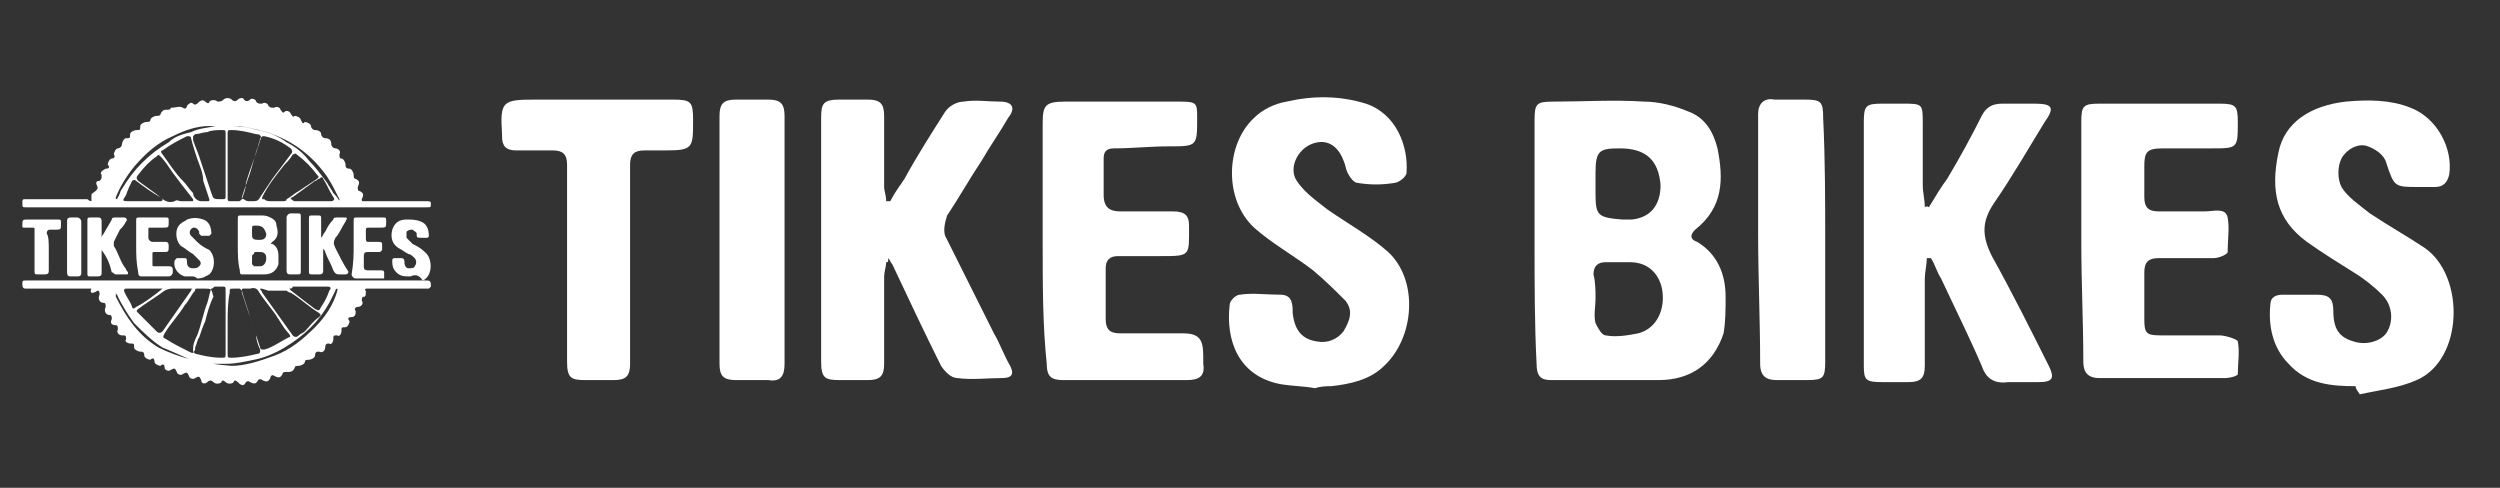
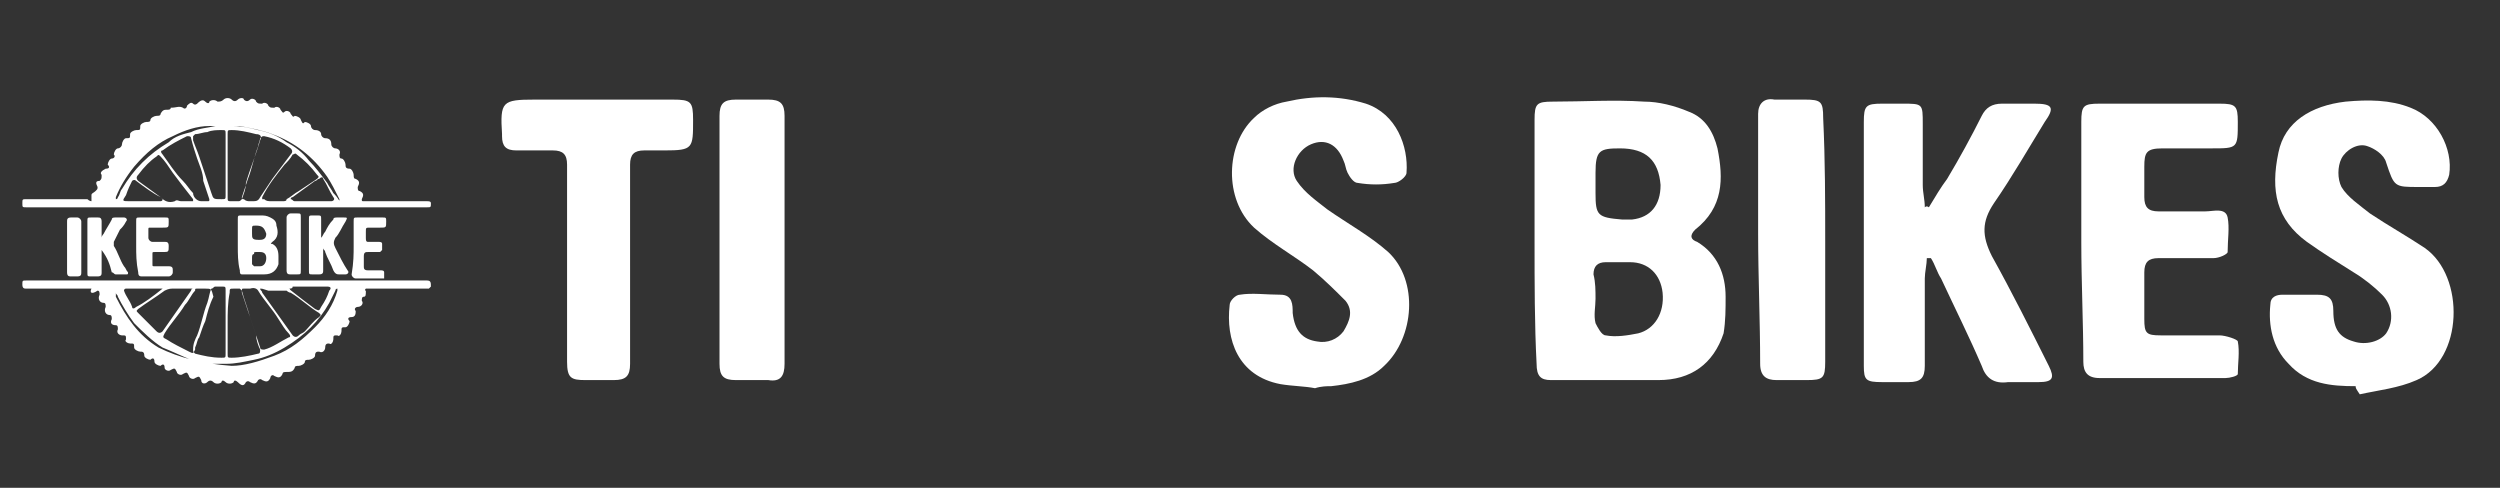
<svg xmlns="http://www.w3.org/2000/svg" version="1.1" x="0px" y="0px" viewBox="0 0 123 24" style="enable-background:new 0 0 123 24;" xml:space="preserve">
  <rect x="0" y="0" width="123" height="24" fill="#333333" stroke="none" />
  <style type="text/css">
	.st0{fill:#FFFFFF;}
</style>
  <g id="Layer_1">
    <g>
      <path class="st0" d="M75.5,11.9c0-2,0-4,0-6c0-0.8,0.1-0.9,0.9-0.9c1.5,0,3-0.1,4.5,0c0.7,0,1.5,0.2,2.2,0.5    c0.8,0.3,1.2,1,1.4,1.8c0.3,1.5,0.3,2.9-1.1,4c-0.3,0.3-0.2,0.5,0.1,0.6c1,0.6,1.4,1.6,1.4,2.7c0,0.6,0,1.2-0.1,1.8    c-0.5,1.5-1.6,2.3-3.2,2.3c-1.8,0-3.5,0-5.3,0c-0.5,0-0.7-0.2-0.7-0.8C75.5,16,75.5,13.9,75.5,11.9C75.5,11.9,75.5,11.9,75.5,11.9    z M78.5,14.7C78.5,14.7,78.5,14.7,78.5,14.7c0,0.4-0.1,0.8,0,1.2c0.1,0.2,0.3,0.6,0.5,0.6c0.5,0.1,1.1,0,1.6-0.1    c0.8-0.2,1.3-1,1.2-2c-0.1-0.9-0.7-1.5-1.6-1.5c-0.4,0-0.8,0-1.2,0c-0.4,0-0.6,0.2-0.6,0.6C78.5,13.9,78.5,14.3,78.5,14.7z     M79.7,7.3c-1,0-1.2,0.1-1.2,1.2c0,0.3,0,0.6,0,1c0,1.1,0.1,1.2,1.3,1.3c0.2,0,0.3,0,0.5,0c0.9-0.1,1.4-0.7,1.4-1.7    C81.6,7.9,81,7.3,79.7,7.3z" />
-       <path class="st0" d="M43.6,12.9c0,0.2-0.1,0.5-0.1,0.7c0,1.4,0,2.9,0,4.3c0,0.6-0.2,0.8-0.8,0.8c-0.5,0-0.9,0-1.4,0    c-0.7,0-0.9-0.1-0.9-0.9c0-2.6,0-5.1,0-7.7c0-1.4,0-2.9,0-4.3c0-0.7,0.1-0.9,0.9-0.9c0.5,0,0.9,0,1.4,0c0.6,0,0.8,0.2,0.8,0.8    c0,1.2,0,2.3,0,3.5c0,0.2,0.1,0.4,0.1,0.7c0.1,0,0.1,0,0.2,0c0.2-0.4,0.5-0.8,0.7-1.1c0.6-1.1,1.3-2.2,2-3.3    c0.2-0.3,0.6-0.5,0.9-0.5c0.6-0.1,1.2,0,1.8,0c0.6,0,0.8,0.3,0.4,0.8c-0.4,0.7-0.9,1.4-1.3,2.1c-0.6,0.9-1.1,1.8-1.7,2.7    c-0.1,0.3-0.2,0.7-0.1,1c0.8,1.6,1.6,3.2,2.4,4.8c0.3,0.5,0.5,1.1,0.8,1.6c0.2,0.4,0.1,0.6-0.4,0.6c-0.7,0-1.5,0.1-2.2,0    c-0.3,0-0.6-0.3-0.8-0.6c-0.8-1.6-1.6-3.3-2.4-5c-0.1-0.1-0.1-0.2-0.2-0.3C43.7,12.9,43.7,12.9,43.6,12.9z" />
      <path class="st0" d="M94.9,10.2c0.3-0.5,0.6-1,0.9-1.4c0.6-1,1.2-2.1,1.7-3.1c0.2-0.4,0.5-0.6,1-0.6c0.5,0,1.1,0,1.6,0    c0.9,0,1,0.2,0.5,0.9c-0.8,1.3-1.6,2.7-2.5,4c-0.6,0.9-0.6,1.6-0.1,2.6c1,1.8,1.9,3.6,2.8,5.4c0.3,0.6,0.2,0.8-0.5,0.8    c-0.5,0-1,0-1.5,0c-0.7,0.1-1.1-0.2-1.3-0.8c-0.6-1.4-1.3-2.8-2-4.3c-0.2-0.3-0.3-0.7-0.5-1c-0.1,0-0.1,0-0.2,0    c0,0.3-0.1,0.7-0.1,1c0,1.4,0,2.9,0,4.3c0,0.6-0.2,0.8-0.8,0.8c-0.4,0-0.9,0-1.3,0c-0.8,0-0.9-0.1-0.9-0.8c0-1.1,0-2.3,0-3.4    c0-2.9,0-5.7,0-8.6c0-0.8,0.1-0.9,0.9-0.9c0.3,0,0.7,0,1,0c1,0,1,0,1,1c0,1,0,2,0,3c0,0.4,0.1,0.7,0.1,1.1    C94.8,10.1,94.9,10.2,94.9,10.2z" />
      <path class="st0" d="M115.9,19c-1.2,0-2.4-0.1-3.3-1.1c-0.8-0.8-1-1.9-0.9-2.9c0-0.4,0.3-0.5,0.6-0.5c0.6,0,1.1,0,1.7,0    c0.6,0,0.8,0.2,0.8,0.8c0,0.9,0.3,1.3,1,1.5c0.6,0.2,1.3,0,1.6-0.4c0.4-0.6,0.3-1.4-0.2-1.9c-0.4-0.4-0.9-0.8-1.4-1.1    c-0.8-0.5-1.6-1-2.3-1.5c-1.5-1.1-1.8-2.5-1.4-4.4c0.3-1.5,1.6-2.3,3.3-2.5c1.1-0.1,2.2-0.1,3.2,0.3c1.3,0.5,2.1,2,1.9,3.3    c-0.1,0.4-0.3,0.6-0.7,0.6c-0.3,0-0.5,0-0.8,0c-1.2,0-1.2,0-1.6-1.2c-0.1-0.4-0.6-0.7-0.9-0.8c-0.5-0.2-1.1,0.2-1.3,0.6    c-0.2,0.4-0.2,1,0,1.4c0.3,0.5,0.9,0.9,1.4,1.3c0.9,0.6,1.8,1.1,2.7,1.7c2,1.4,1.9,5.5-0.4,6.5c-0.9,0.4-1.9,0.5-2.8,0.7    C115.9,19.1,115.9,19.1,115.9,19z" />
      <path class="st0" d="M64.7,19.1C64.2,19,63.6,19,63,18.9c-2.1-0.4-2.7-2.2-2.5-3.9c0-0.2,0.3-0.5,0.5-0.5c0.6-0.1,1.3,0,2,0    c0.6,0,0.6,0.5,0.6,0.9c0.1,0.9,0.5,1.3,1.2,1.4c0.5,0.1,1-0.1,1.3-0.5c0.3-0.5,0.5-1,0.1-1.5c-0.5-0.5-1-1-1.6-1.5    c-0.9-0.7-2-1.3-2.9-2.1c-1.5-1.4-1.4-4.1,0-5.4c0.4-0.4,1-0.7,1.6-0.8c1.3-0.3,2.6-0.3,3.9,0.1c1.5,0.5,2.1,2.1,2,3.4    c0,0.2-0.4,0.5-0.6,0.5c-0.6,0.1-1.2,0.1-1.8,0c-0.2,0-0.4-0.3-0.5-0.5c-0.1-0.2-0.1-0.4-0.2-0.6c-0.3-0.8-0.9-1.1-1.6-0.8    c-0.7,0.3-1.1,1.2-0.7,1.8c0.4,0.6,1,1,1.5,1.4c1,0.7,2.1,1.3,3,2.1c1.5,1.4,1.3,4.2-0.2,5.6c-0.7,0.7-1.7,0.9-2.6,1    C65.3,19,65,19,64.7,19.1C64.7,19,64.7,19,64.7,19.1z" />
      <path class="st0" d="M102.4,11.9c0-2,0-4,0-5.9c0-0.8,0.1-0.9,0.9-0.9c2,0,3.9,0,5.9,0c0.8,0,0.9,0.1,0.9,0.9c0,1.3,0,1.3-1.3,1.3    c-0.8,0-1.6,0-2.4,0c-0.8,0-0.9,0.2-0.9,0.9c0,0.5,0,1,0,1.5c0,0.5,0.2,0.7,0.7,0.7c0.8,0,1.5,0,2.3,0c0.4,0,1-0.2,1.1,0.3    c0.1,0.5,0,1.1,0,1.7c0,0.1-0.4,0.3-0.7,0.3c-0.9,0-1.8,0-2.7,0c-0.5,0-0.7,0.2-0.7,0.7c0,0.8,0,1.5,0,2.3c0,0.7,0.1,0.8,0.8,0.8    c1,0,1.9,0,2.9,0c0.3,0,0.9,0.2,0.9,0.3c0.1,0.5,0,1.1,0,1.6c0,0.1-0.4,0.2-0.6,0.2c-2.1,0-4.2,0-6.2,0c-0.6,0-0.8-0.3-0.8-0.8    C102.5,15.9,102.4,13.9,102.4,11.9C102.4,11.9,102.4,11.9,102.4,11.9z" />
-       <path class="st0" d="M51.3,12c0-2,0-3.9,0-5.9c0-0.9,0.1-1.1,1.1-1.1c1.9,0,3.8,0,5.7,0c0.8,0,0.8,0.1,0.8,0.8    c0,1.4,0,1.4-1.4,1.4c-0.9,0-1.8,0.1-2.7,0.1c-0.4,0-0.5,0.2-0.5,0.5c0,0.6,0,1.2,0,1.8c0,0.6,0.3,0.8,0.8,0.8c0.9,0,1.8,0,2.6,0    c0.6,0,0.8,0.2,0.8,0.7c0,1.5,0.1,1.5-1.4,1.5c-0.7,0-1.4,0-2.1,0c-0.4,0-0.6,0.2-0.6,0.6c0,0.8,0,1.7,0,2.5    c0,0.5,0.2,0.7,0.7,0.7c1,0,2.1,0,3.1,0c0.8,0,1,0.3,1,1.1c0,0.1,0,0.2,0,0.4c0.1,0.6-0.2,0.8-0.8,0.8c-1.4,0-2.9,0-4.3,0    c-0.6,0-1.2,0-1.8,0c-0.6,0-0.8-0.2-0.8-0.8C51.3,16,51.3,14,51.3,12z" />
      <path class="st0" d="M31,13.1c0,1.6,0,3.2,0,4.8c0,0.6-0.2,0.8-0.8,0.8c-0.5,0-0.9,0-1.4,0c-0.7,0-0.9-0.1-0.9-0.9    c0-2.9,0-5.8,0-8.7c0-0.3,0-0.7,0-1c0-0.5-0.2-0.7-0.7-0.7c-0.6,0-1.2,0-1.8,0c-0.5,0-0.7-0.2-0.7-0.7c0,0,0-0.1,0-0.1    c-0.1-1.6,0-1.7,1.6-1.7c2.3,0,4.6,0,6.8,0c0.9,0,1,0.1,1,1c0,1.4,0,1.5-1.4,1.5c-0.3,0-0.7,0-1,0c-0.5,0-0.7,0.2-0.7,0.7    C31,9.9,31,11.5,31,13.1C31,13.1,31,13.1,31,13.1z" />
      <path class="st0" d="M89.8,11.9c0,2,0,4,0,5.9c0,0.8-0.1,0.9-0.9,0.9c-0.5,0-1,0-1.5,0c-0.5,0-0.8-0.2-0.8-0.8    c0-2.1-0.1-4.3-0.1-6.4c0-1.7,0-3.5,0-5.2c0-0.2,0-0.5,0-0.7c0-0.5,0.3-0.8,0.8-0.7c0.5,0,1,0,1.5,0c0.8,0,0.9,0.1,0.9,0.9    C89.8,7.9,89.8,9.9,89.8,11.9z" />
      <path class="st0" d="M38.6,11.9c0,2,0,4,0,6c0,0.6-0.2,0.9-0.8,0.8c-0.5,0-1.1,0-1.6,0c-0.6,0-0.8-0.2-0.8-0.8c0-3.7,0-7.5,0-11.2    c0-0.3,0-0.7,0-1c0-0.6,0.2-0.8,0.8-0.8c0.5,0,1.1,0,1.6,0c0.6,0,0.8,0.2,0.8,0.8C38.6,7.8,38.6,9.9,38.6,11.9z" />
    </g>
  </g>
  <g id="Layer_2">
    <g>
      <path class="st0" d="M4.5,14.2c0,0-0.1,0-0.1,0c-1,0-2.1,0-3.1,0c-0.1,0-0.2,0-0.2-0.2c0-0.2,0-0.2,0.2-0.2c1.5,0,3,0,4.5,0    c5,0,10,0,15.1,0c0,0,0.1,0,0.1,0c0.2,0,0.2,0.1,0.2,0.3c0,0-0.1,0.1-0.1,0.1c0,0-0.1,0-0.1,0c-1,0-1.9,0-2.9,0c0,0-0.1,0-0.1,0    c0,0-0.1,0.1,0,0.1c0,0.2,0,0.3-0.1,0.3c-0.1,0-0.1,0.1-0.1,0.2c0.1,0.1,0,0.3-0.2,0.3c-0.1,0-0.2,0.1-0.1,0.2    c0,0.1,0,0.3-0.2,0.3c-0.2,0-0.2,0.1-0.1,0.2c0,0.1-0.1,0.3-0.2,0.3c-0.2,0-0.2,0-0.2,0.2c0,0.1-0.1,0.3-0.2,0.2    c-0.2,0-0.2,0-0.2,0.2c0,0.1-0.1,0.3-0.2,0.2c-0.1,0-0.2,0-0.2,0.2c0,0.1-0.1,0.3-0.3,0.2c-0.1,0-0.2,0-0.2,0.2    c0,0.1-0.2,0.2-0.3,0.2c-0.1,0-0.2,0-0.2,0.1c0,0.1-0.2,0.2-0.3,0.2c-0.1,0-0.2,0-0.2,0.1c-0.1,0.2-0.2,0.2-0.4,0.2    c-0.1,0-0.2,0-0.2,0.1c-0.1,0.2-0.2,0.2-0.4,0.1c-0.1-0.1-0.2,0-0.2,0.1c-0.1,0.2-0.2,0.2-0.4,0.1c-0.1-0.1-0.2,0-0.2,0    c-0.1,0.2-0.2,0.2-0.4,0.1c-0.1-0.1-0.2,0-0.2,0c-0.1,0.2-0.2,0.2-0.4,0c-0.1-0.1-0.2-0.1-0.2,0c-0.1,0.1-0.3,0.1-0.4,0    c-0.1-0.1-0.2-0.1-0.2,0c-0.1,0.1-0.3,0.1-0.4,0c-0.1-0.1-0.2-0.1-0.3,0c-0.1,0.1-0.3,0.1-0.3-0.1c-0.1-0.2-0.1-0.2-0.3-0.1    c-0.1,0.1-0.3,0-0.3-0.1c-0.1-0.2-0.1-0.2-0.3-0.1c-0.1,0.1-0.3,0-0.3-0.1c-0.1-0.2-0.1-0.2-0.3-0.1c-0.1,0.1-0.3,0-0.3-0.1    c0-0.2-0.1-0.2-0.2-0.1c-0.1,0-0.3-0.1-0.3-0.2c0-0.2-0.1-0.2-0.2-0.1c-0.1,0-0.3-0.1-0.3-0.2c0-0.2-0.1-0.2-0.2-0.2    c-0.1,0-0.3-0.1-0.3-0.2c0-0.2,0-0.2-0.2-0.2c-0.1,0-0.3-0.1-0.2-0.2c0-0.2,0-0.2-0.2-0.2c-0.1,0-0.3-0.1-0.2-0.3    c0-0.1,0-0.2-0.1-0.2c-0.2,0-0.3-0.1-0.2-0.3c0-0.1,0-0.2-0.1-0.2c-0.2,0-0.3-0.2-0.2-0.4c0-0.1,0-0.2-0.1-0.2    c-0.2,0-0.3-0.2-0.2-0.4c0-0.1,0-0.2-0.1-0.2C4.5,14.5,4.4,14.4,4.5,14.2z M11.1,15.9C11.1,15.9,11.1,15.9,11.1,15.9    c0-0.2,0-0.3,0-0.5c0-0.4,0-0.7,0-1.1c0-0.2,0-0.2-0.2-0.2c-0.1,0-0.2,0-0.3,0c-0.1,0-0.1,0.1-0.2,0.1c-0.1,0.2-0.1,0.4-0.2,0.7    c-0.2,0.5-0.3,1.1-0.5,1.6c-0.1,0.2-0.2,0.4-0.2,0.7c0,0.1,0,0.1,0.1,0.2c0.4,0.1,0.8,0.2,1.3,0.2c0.2,0,0.2,0,0.2-0.2    C11.1,16.9,11.1,16.4,11.1,15.9z M11.2,15.9c0,0.5,0,1,0,1.5c0,0.2,0,0.2,0.2,0.2c0.4,0,0.9-0.1,1.3-0.2c0.1,0,0.1-0.1,0.1-0.2    c-0.1-0.2-0.2-0.5-0.2-0.7c-0.1-0.3-0.2-0.6-0.3-0.9c-0.1-0.4-0.3-0.9-0.4-1.3c0,0-0.1-0.1-0.1-0.1c-0.1,0-0.2,0-0.3,0    c-0.2,0-0.2,0-0.2,0.2C11.2,14.9,11.2,15.4,11.2,15.9z M12.3,14.2c-0.1,0-0.2,0-0.3,0c-0.1,0-0.1,0-0.1,0.1c0,0,0,0.1,0,0.1    c0.1,0.3,0.2,0.6,0.3,0.9c0.2,0.6,0.4,1.2,0.6,1.8c0,0.1,0.1,0.1,0.2,0.1c0.4-0.1,0.8-0.4,1.2-0.6c0.1,0,0.1-0.1,0-0.2    c-0.2-0.2-0.3-0.4-0.5-0.7c-0.3-0.5-0.7-0.9-1-1.4C12.7,14.3,12.6,14.1,12.3,14.2z M10.1,14.2c-0.1,0-0.3,0-0.4,0    c-0.1,0-0.1,0-0.1,0.1c-0.2,0.2-0.3,0.5-0.5,0.7c-0.3,0.5-0.7,0.9-1,1.4c-0.1,0.2-0.1,0.2,0.1,0.3c0.3,0.2,0.7,0.4,1.1,0.6    c0.2,0.1,0.2,0.1,0.3-0.1c0,0,0-0.1,0-0.1c0.1-0.2,0.1-0.4,0.2-0.5c0.1-0.3,0.2-0.6,0.3-0.8c0.1-0.4,0.2-0.8,0.4-1.2    C10.4,14.2,10.4,14.2,10.1,14.2z M12.8,14.2c0,0.1,0.1,0.1,0.1,0.2c0.5,0.7,1,1.4,1.5,2.1c0.1,0.1,0.2,0.1,0.3,0    c0.1-0.1,0.2-0.1,0.3-0.2c0.2-0.2,0.4-0.5,0.7-0.7c0.1-0.1,0.1-0.1,0-0.2c-0.5-0.3-0.9-0.7-1.4-1c-0.1,0-0.2-0.1-0.2-0.1    c-0.3,0-0.6,0-0.9,0C12.9,14.2,12.9,14.2,12.8,14.2z M8.5,14.2c-0.1,0-0.2,0-0.4,0.1c-0.4,0.3-0.9,0.6-1.3,0.9    c-0.1,0.1-0.1,0.1,0,0.2c0.3,0.3,0.6,0.6,0.9,0.9c0.1,0.1,0.2,0.1,0.3,0c0.5-0.7,0.9-1.3,1.4-2c0,0,0-0.1,0.1-0.1    c-0.1,0-0.1,0-0.2,0C9,14.2,8.8,14.2,8.5,14.2z M11.4,18c0.6,0,1.3-0.2,2.1-0.5c0.8-0.3,1.4-0.8,2-1.4c0.5-0.5,0.9-1.1,1.1-1.8    c0,0,0-0.1,0-0.1c0,0-0.1,0-0.1,0.1c-0.1,0.2-0.2,0.4-0.3,0.6c-0.5,0.9-1.2,1.6-2.2,2.2c-0.5,0.3-1,0.5-1.5,0.6    c-0.5,0.1-0.9,0.2-1.4,0.2c-0.2,0-0.4,0-0.5,0c-0.4,0-0.8-0.1-1.2-0.2c-0.5-0.2-0.9-0.4-1.4-0.6c-0.5-0.3-1-0.8-1.4-1.2    c-0.3-0.4-0.6-0.9-0.8-1.3c0-0.1-0.1-0.1-0.1-0.2c0,0.1,0,0.1,0,0.2c0.5,1,1.1,1.9,2.1,2.5C8.8,17.6,10,17.9,11.4,18z M14.2,14.2    C14.3,14.2,14.3,14.3,14.2,14.2c0.5,0.4,0.9,0.7,1.3,1c0.2,0.1,0.2,0.1,0.3-0.1c0.2-0.3,0.3-0.5,0.4-0.8c0.1-0.1,0.1-0.2-0.1-0.2    c-0.6,0-1.1,0-1.7,0C14.4,14.2,14.3,14.2,14.2,14.2z M8,14.2c-0.1,0-0.1,0-0.1,0c-0.6,0-1.1,0-1.7,0c-0.1,0-0.1,0.1-0.1,0.1    c0.1,0.3,0.3,0.5,0.4,0.8c0,0.1,0.1,0.1,0.2,0C7.1,14.9,7.5,14.6,8,14.2C7.9,14.3,8,14.2,8,14.2z" />
      <path class="st0" d="M4.5,9.9c0-0.1,0-0.2,0-0.3c0-0.1,0.1-0.1,0.2-0.2c0.1-0.1,0.1-0.1,0.1-0.2C4.7,9,4.7,8.9,4.9,8.9    C5,8.8,5,8.8,5,8.6C4.9,8.5,5,8.4,5.2,8.3c0.2,0,0.2-0.1,0.1-0.2c0-0.1,0.1-0.3,0.2-0.3c0.1,0,0.2-0.1,0.1-0.2    c0-0.1,0.1-0.3,0.2-0.3c0.1,0,0.2-0.1,0.2-0.2c0-0.1,0.1-0.3,0.2-0.3c0.2,0,0.2,0,0.2-0.2c0-0.1,0.2-0.2,0.3-0.2    c0.2,0,0.2,0,0.2-0.2c0-0.1,0.2-0.2,0.3-0.2c0.1,0,0.2,0,0.2-0.1c0-0.1,0.2-0.2,0.3-0.2c0.1,0,0.2,0,0.2-0.1    c0.1-0.2,0.2-0.2,0.3-0.2c0.1,0,0.2,0,0.2-0.1C8.7,5.3,8.8,5.2,9,5.3c0.1,0.1,0.2,0,0.2-0.1c0.1-0.1,0.2-0.2,0.3-0.1    c0.1,0.1,0.2,0,0.2,0C9.9,4.9,10,4.9,10.1,5c0.1,0.1,0.2,0.1,0.2,0c0.1-0.1,0.3-0.1,0.4,0C10.8,5,10.9,5,11,4.9    c0.1-0.1,0.3-0.1,0.4,0c0.1,0.1,0.2,0.1,0.3,0c0.1-0.1,0.3-0.1,0.3,0c0.1,0.1,0.2,0.1,0.3,0c0.1-0.1,0.3,0,0.3,0.1    c0.1,0.1,0.1,0.1,0.3,0.1c0.1-0.1,0.3,0,0.3,0.1c0.1,0.1,0.1,0.1,0.3,0.1c0.1-0.1,0.3,0,0.3,0.1c0.1,0.1,0.1,0.2,0.2,0.1    c0.1-0.1,0.3,0,0.3,0.1c0.1,0.1,0.1,0.2,0.2,0.1c0.1,0,0.3,0.1,0.3,0.2c0.1,0.2,0.1,0.2,0.2,0.1c0.1,0,0.3,0.1,0.3,0.2    c0,0.1,0.1,0.2,0.2,0.2c0.2,0,0.3,0.1,0.3,0.2c0,0.1,0.1,0.2,0.2,0.2c0.2,0,0.3,0.1,0.3,0.3c0,0.1,0.1,0.2,0.2,0.2    c0.1,0,0.3,0.1,0.2,0.3c0,0.1,0,0.2,0.1,0.2c0.1,0,0.2,0.2,0.2,0.3c0,0.1,0,0.2,0.2,0.2c0.1,0,0.2,0.2,0.2,0.3    c0,0.1,0,0.2,0.1,0.2c0.2,0.1,0.2,0.2,0.1,0.4c0,0.1,0,0.2,0.1,0.2c0.2,0.1,0.2,0.2,0.1,0.4c0,0.1,0,0.1,0.1,0.1    c0.6,0,1.1,0,1.7,0c0.5,0,0.9,0,1.4,0c0.1,0,0.2,0,0.2,0.1c0,0.2,0,0.2-0.2,0.2c-0.7,0-1.4,0-2.2,0c-5.8,0-11.7,0-17.5,0    c-0.2,0-0.2,0-0.2-0.2c0-0.2,0-0.2,0.2-0.2c1,0,2,0,3,0C4.4,9.9,4.5,9.9,4.5,9.9z M11.1,8.1C11.1,8.1,11.1,8.1,11.1,8.1    c0-0.5,0-1,0-1.5c0-0.2,0-0.2-0.2-0.2c-0.2,0-0.5,0-0.7,0.1c-0.2,0-0.4,0.1-0.6,0.1c0,0-0.1,0.1-0.1,0.1c0,0.1,0,0.1,0,0.2    c0.1,0.3,0.2,0.5,0.3,0.8c0.2,0.6,0.4,1.2,0.6,1.8c0.1,0.3,0.1,0.3,0.5,0.3c0.2,0,0.2,0,0.2-0.2C11.1,9.1,11.1,8.6,11.1,8.1z     M11.2,8.1C11.2,8.1,11.2,8.2,11.2,8.1c0,0.6,0,1.1,0,1.6c0,0.2,0,0.2,0.2,0.2c0.1,0,0.2,0,0.3,0c0.1,0,0.1,0,0.2-0.1    c0.1-0.3,0.2-0.5,0.2-0.8c0.2-0.7,0.5-1.4,0.7-2.1c0.1-0.2,0-0.3-0.2-0.3c-0.4-0.1-0.8-0.2-1.2-0.2c-0.2,0-0.2,0-0.2,0.2    C11.2,7.1,11.2,7.6,11.2,8.1z M12.3,9.9C12.3,9.9,12.3,9.9,12.3,9.9c0,0,0.1,0,0.1,0c0.2,0,0.3,0,0.4-0.2c0.2-0.3,0.4-0.6,0.6-0.9    C13.7,8.4,14,8,14.3,7.6c0.1-0.1,0.1-0.2,0-0.3C13.9,7,13.5,6.8,13,6.7c-0.1,0-0.1,0-0.2,0.1c0,0.1-0.1,0.3-0.1,0.4    c-0.2,0.5-0.3,1.1-0.5,1.6c-0.1,0.3-0.2,0.6-0.3,0.9c0,0.1,0,0.1,0.1,0.1C12.1,9.9,12.2,9.9,12.3,9.9z M9.9,9.9c0.1,0,0.2,0,0.3,0    c0.1,0,0.1,0,0.1-0.1c-0.1-0.3-0.2-0.6-0.3-0.9C10,8.5,9.8,8.1,9.7,7.8c-0.1-0.3-0.2-0.6-0.3-1c0-0.1-0.1-0.1-0.2-0.1    C8.8,6.9,8.4,7.1,8,7.4C7.9,7.4,7.9,7.5,8,7.6c0.3,0.4,0.6,0.9,1,1.3c0.2,0.2,0.3,0.4,0.5,0.6C9.5,9.7,9.7,9.9,9.9,9.9z M13.4,9.9    c0.2,0,0.3,0,0.5,0c0.1,0,0.2,0,0.2-0.1c0.2-0.1,0.4-0.3,0.6-0.4c0.3-0.2,0.6-0.4,0.9-0.6c0.1-0.1,0.1-0.1,0-0.2    c-0.3-0.4-0.6-0.7-1-1c-0.1-0.1-0.1,0-0.2,0C14.3,7.8,14.1,8,14,8.1c-0.4,0.5-0.8,1-1.1,1.6c0,0,0,0.1,0,0.1c0,0,0.1,0,0.1,0    C13.1,9.9,13.2,9.9,13.4,9.9z M8.9,9.9C8.9,9.9,8.9,9.9,8.9,9.9c0.2,0,0.3,0,0.5,0c0,0,0.1,0,0.1,0c0,0,0-0.1,0-0.1    C9.1,9.3,8.8,8.9,8.5,8.5C8.3,8.2,8.1,7.9,7.9,7.7c-0.1-0.1-0.1-0.1-0.2,0C7.4,7.9,7.1,8.2,6.8,8.6c-0.1,0.1-0.1,0.2,0,0.3    c0.4,0.3,0.7,0.5,1.1,0.8c0.2,0.2,0.4,0.3,0.7,0.2C8.7,9.8,8.8,9.9,8.9,9.9z M16.7,9.9C16.7,9.8,16.7,9.8,16.7,9.9    c0-0.1,0-0.1,0-0.1c-0.2-0.4-0.4-0.8-0.6-1.1c-0.7-1-1.6-1.7-2.7-2.1c-0.5-0.2-1.1-0.3-1.6-0.4c-0.5,0-1,0-1.5,0    C9.7,6.2,9.1,6.4,8.5,6.7C7.8,7,7.2,7.5,6.6,8.2c-0.4,0.5-0.7,1-0.9,1.5c0,0,0,0.1,0,0.1c0,0,0.1,0,0.1-0.1C5.9,9.6,5.9,9.4,6,9.3    c0.3-0.5,0.6-0.9,1-1.3c0.4-0.4,0.8-0.7,1.3-1C8.6,6.7,9,6.6,9.4,6.5c0.4-0.2,0.8-0.2,1.2-0.3c0.3,0,0.6,0,0.9,0    c0.4,0,0.8,0.1,1.2,0.2c0.5,0.1,1,0.3,1.4,0.6c0.4,0.2,0.8,0.5,1.1,0.9c0.3,0.3,0.6,0.7,0.9,1.1c0.1,0.2,0.2,0.3,0.3,0.5    C16.5,9.6,16.6,9.7,16.7,9.9C16.6,9.8,16.7,9.8,16.7,9.9z M14.3,9.8C14.3,9.8,14.3,9.8,14.3,9.8c0.1,0,0.1,0.1,0.2,0.1    c0.6,0,1.2,0,1.8,0c0.1,0,0.2-0.1,0.1-0.2c-0.2-0.3-0.3-0.6-0.5-0.9c0-0.1-0.1-0.1-0.2,0c-0.1,0-0.1,0.1-0.2,0.1    c-0.4,0.3-0.7,0.5-1.1,0.8C14.3,9.7,14.3,9.8,14.3,9.8z M8,9.8C8,9.8,8,9.8,7.9,9.7C7.5,9.5,7.1,9.2,6.7,8.9c-0.1-0.1-0.2,0-0.2,0    C6.4,9.1,6.3,9.3,6.2,9.6C6,9.9,6,9.9,6.4,9.9c0.5,0,1,0,1.5,0C7.9,9.9,8,9.9,8,9.8z" />
      <path class="st0" d="M11.7,12.1c0-0.4,0-0.8,0-1.3c0-0.2,0-0.2,0.2-0.2c0.3,0,0.6,0,0.9,0c0.2,0,0.3,0,0.5,0.1    c0.2,0.1,0.3,0.2,0.3,0.4c0.1,0.3,0.1,0.6-0.2,0.8c-0.1,0.1-0.1,0.1,0,0.1c0.2,0.1,0.3,0.3,0.3,0.6c0,0.1,0,0.3,0,0.4    c-0.1,0.3-0.3,0.5-0.7,0.5c-0.4,0-0.7,0-1.1,0c-0.1,0-0.1-0.1-0.1-0.2C11.7,12.9,11.7,12.5,11.7,12.1    C11.7,12.1,11.7,12.1,11.7,12.1z M12.4,12.7C12.4,12.7,12.4,12.7,12.4,12.7c0,0.1,0,0.2,0,0.3c0,0,0.1,0.1,0.1,0.1    c0.1,0,0.2,0,0.3,0c0.2,0,0.3-0.2,0.3-0.4c0-0.2-0.1-0.3-0.3-0.3c-0.1,0-0.2,0-0.2,0c-0.1,0-0.1,0-0.1,0.1    C12.4,12.5,12.4,12.6,12.4,12.7z M12.6,11.1c-0.2,0-0.2,0-0.2,0.2c0,0.1,0,0.1,0,0.2c0,0.2,0,0.3,0.3,0.3c0,0,0.1,0,0.1,0    c0.2,0,0.3-0.1,0.3-0.3C13,11.2,12.9,11.1,12.6,11.1z" />
      <path class="st0" d="M5,12.3c0,0.1,0,0.1,0,0.2c0,0.3,0,0.6,0,0.9c0,0.1,0,0.2-0.2,0.2c-0.1,0-0.2,0-0.3,0c-0.2,0-0.2,0-0.2-0.2    c0-0.5,0-1.1,0-1.6c0-0.3,0-0.6,0-0.9c0-0.2,0-0.2,0.2-0.2c0.1,0,0.2,0,0.3,0c0.1,0,0.2,0,0.2,0.2c0,0.2,0,0.5,0,0.7    c0,0,0,0.1,0,0.1c0,0,0,0,0,0c0-0.1,0.1-0.2,0.1-0.2c0.1-0.2,0.3-0.5,0.4-0.7c0-0.1,0.1-0.1,0.2-0.1c0.1,0,0.2,0,0.4,0    c0.1,0,0.2,0.1,0.1,0.2c-0.1,0.2-0.2,0.3-0.3,0.4c-0.1,0.2-0.2,0.4-0.3,0.6c0,0.1,0,0.2,0,0.2c0.2,0.3,0.3,0.7,0.5,1    c0.1,0.1,0.1,0.2,0.2,0.3c0,0.1,0,0.1-0.1,0.1c-0.2,0-0.3,0-0.5,0c-0.1,0-0.1-0.1-0.2-0.1C5.4,13,5.3,12.7,5,12.3    C5.1,12.3,5.1,12.3,5,12.3C5.1,12.3,5.1,12.3,5,12.3z" />
      <path class="st0" d="M15.8,11.7c0.1-0.1,0.1-0.2,0.2-0.3c0.1-0.2,0.2-0.4,0.4-0.6c0-0.1,0.1-0.1,0.2-0.1c0.1,0,0.2,0,0.3,0    c0.2,0,0.2,0,0.1,0.2c-0.2,0.3-0.3,0.6-0.5,0.8c-0.1,0.2-0.1,0.3,0,0.5c0.2,0.4,0.4,0.8,0.6,1.1c0.1,0.1,0,0.2-0.1,0.2    c-0.1,0-0.2,0-0.3,0c-0.1,0-0.2,0-0.3-0.2c-0.1-0.3-0.3-0.6-0.4-0.9c0-0.1-0.1-0.1-0.1-0.2c0,0,0,0,0,0c0,0.1,0,0.1,0,0.2    c0,0.3,0,0.6,0,0.9c0,0.1,0,0.2-0.2,0.2c-0.1,0-0.2,0-0.3,0c-0.2,0-0.2,0-0.2-0.2c0-0.2,0-0.5,0-0.7c0-0.6,0-1.2,0-1.8    c0-0.2,0-0.2,0.2-0.2c0.1,0,0.1,0,0.2,0c0.2,0,0.2,0,0.2,0.2c0,0.2,0,0.4,0,0.6C15.8,11.5,15.8,11.6,15.8,11.7    C15.8,11.7,15.8,11.7,15.8,11.7z" />
-       <path class="st0" d="M20.2,13.6c-0.3,0-0.5,0-0.7-0.2c-0.2-0.2-0.2-0.4-0.2-0.6c0-0.1,0.1-0.1,0.1-0.1c0.1,0,0.2,0,0.3,0    c0.1,0,0.2,0,0.2,0.2c0,0.2,0.1,0.3,0.2,0.3c0.1,0,0.3,0,0.3-0.1c0.1-0.1,0.1-0.3,0-0.4c-0.1-0.1-0.2-0.2-0.3-0.2    c-0.2-0.1-0.3-0.2-0.5-0.3c-0.3-0.2-0.4-0.5-0.3-0.9c0.1-0.3,0.3-0.5,0.7-0.5c0.2,0,0.5,0,0.7,0.1c0.3,0.1,0.4,0.4,0.4,0.7    c0,0.1-0.1,0.1-0.1,0.1c-0.1,0-0.1,0-0.2,0c-0.3,0-0.3,0-0.3-0.2c0-0.1-0.1-0.1-0.2-0.2c-0.1,0-0.2,0-0.3,0.1c0,0.1,0,0.2,0,0.3    c0.1,0.1,0.2,0.2,0.3,0.3c0.2,0.1,0.4,0.2,0.6,0.4c0.4,0.3,0.4,1.2-0.1,1.4C20.6,13.5,20.4,13.5,20.2,13.6    C20.2,13.6,20.2,13.6,20.2,13.6z" />
-       <path class="st0" d="M9.5,13.6c-0.1,0-0.2,0-0.4,0c-0.4-0.1-0.6-0.5-0.5-0.8c0,0,0.1-0.1,0.1-0.1c0.1,0,0.3,0,0.4,0    c0.1,0,0.1,0.1,0.1,0.2c0,0.2,0.1,0.3,0.3,0.3c0.1,0,0.2,0,0.3-0.1c0.1-0.1,0.1-0.2,0-0.3c-0.1-0.1-0.2-0.2-0.3-0.3    c-0.2-0.1-0.4-0.3-0.6-0.4c-0.3-0.3-0.3-0.9,0-1.1c0.1-0.1,0.2-0.1,0.3-0.2c0.3-0.1,0.5-0.1,0.8,0c0.3,0.1,0.4,0.4,0.4,0.7    c0,0-0.1,0.1-0.1,0.1c-0.1,0-0.2,0-0.4,0c0,0-0.1-0.1-0.1-0.1c0,0,0-0.1,0-0.1c-0.1-0.2-0.2-0.2-0.3-0.2c-0.2,0.1-0.2,0.3-0.1,0.4    c0.1,0.1,0.2,0.2,0.3,0.3c0.2,0.2,0.4,0.3,0.6,0.4c0.3,0.3,0.3,0.9,0,1.2c-0.2,0.1-0.3,0.2-0.6,0.2C9.6,13.6,9.5,13.6,9.5,13.6    C9.5,13.6,9.5,13.6,9.5,13.6z" />
      <path class="st0" d="M17.4,12.1c0-0.4,0-0.8,0-1.2c0-0.2,0-0.2,0.2-0.2c0.4,0,0.8,0,1.2,0c0.2,0,0.2,0,0.2,0.2    c0,0.3,0,0.3-0.3,0.3c-0.2,0-0.3,0-0.5,0c-0.2,0-0.2,0-0.2,0.2c0,0.1,0,0.2,0,0.3c0,0.1,0,0.2,0.1,0.2c0.2,0,0.3,0,0.5,0    c0.1,0,0.2,0,0.2,0.1c0,0.1,0,0.2,0,0.3c0,0-0.1,0.1-0.1,0.1c-0.2,0-0.4,0-0.6,0c-0.1,0-0.2,0-0.2,0.2c0,0.2,0,0.3,0,0.5    c0,0.1,0,0.2,0.2,0.2c0.2,0,0.4,0,0.6,0c0.1,0,0.2,0,0.2,0.1c0,0.1,0,0.2,0,0.3c0,0-0.1,0-0.1,0c-0.4,0-0.9,0-1.3,0    c-0.1,0-0.2-0.1-0.2-0.2C17.4,12.9,17.4,12.5,17.4,12.1C17.4,12.1,17.4,12.1,17.4,12.1z" />
      <path class="st0" d="M6.7,12.1c0-0.4,0-0.8,0-1.2c0-0.2,0-0.2,0.2-0.2c0.4,0,0.8,0,1.2,0c0.2,0,0.2,0,0.2,0.2c0,0.3,0,0.3-0.3,0.3    c-0.2,0-0.4,0-0.6,0c-0.1,0-0.1,0-0.1,0.1c0,0.1,0,0.2,0,0.4c0,0.1,0.1,0.2,0.2,0.2c0.2,0,0.4,0,0.6,0c0.1,0,0.2,0,0.2,0.2    c0,0.3,0,0.3-0.3,0.3c-0.1,0-0.3,0-0.4,0c-0.1,0-0.1,0-0.1,0.1c0,0.2,0,0.4,0,0.5c0,0.1,0,0.1,0.1,0.1c0.2,0,0.4,0,0.7,0    c0.2,0,0.2,0.1,0.2,0.2c0,0,0,0.1,0,0.1c0,0.1-0.1,0.2-0.2,0.2c-0.3,0-0.6,0-0.9,0c-0.1,0-0.3,0-0.4,0c-0.1,0-0.2,0-0.2-0.2    C6.7,12.9,6.7,12.5,6.7,12.1z" />
-       <path class="st0" d="M2.4,12.3c0,0.3,0,0.7,0,1c0,0.1,0,0.2-0.2,0.2c-0.1,0-0.2,0-0.3,0c-0.2,0-0.2,0-0.2-0.2c0-0.6,0-1.2,0-1.8    c0-0.1,0-0.1,0-0.2c0-0.1,0-0.1-0.1-0.1c-0.1,0-0.2,0-0.4,0c-0.1,0-0.1,0-0.1-0.1c0,0,0,0,0,0c0-0.3,0-0.3,0.3-0.3    c0.5,0,1,0,1.4,0c0.2,0,0.2,0,0.2,0.2c0,0.3,0,0.3-0.3,0.3c-0.1,0-0.1,0-0.2,0c-0.1,0-0.2,0-0.2,0.2C2.4,11.6,2.4,12,2.4,12.3    C2.4,12.3,2.4,12.3,2.4,12.3z" />
      <path class="st0" d="M14.8,12.1c0,0.4,0,0.8,0,1.2c0,0.2,0,0.2-0.2,0.2c-0.1,0-0.2,0-0.3,0c-0.1,0-0.2,0-0.2-0.2    c0-0.4,0-0.9,0-1.3c0-0.4,0-0.7,0-1.1c0-0.1,0-0.1,0-0.2c0-0.1,0.1-0.2,0.2-0.2c0.1,0,0.2,0,0.3,0c0.2,0,0.2,0,0.2,0.2    C14.8,11.2,14.8,11.6,14.8,12.1z" />
      <path class="st0" d="M4,12.1c0,0.4,0,0.8,0,1.3c0,0.1,0,0.2-0.2,0.2c-0.1,0-0.2,0-0.3,0c-0.1,0-0.2,0-0.2-0.2c0-0.8,0-1.6,0-2.3    c0-0.1,0-0.1,0-0.2c0-0.1,0-0.2,0.2-0.2c0.1,0,0.2,0,0.3,0c0.1,0,0.2,0.1,0.2,0.2C4,11.2,4,11.6,4,12.1z" />
    </g>
  </g>
</svg>